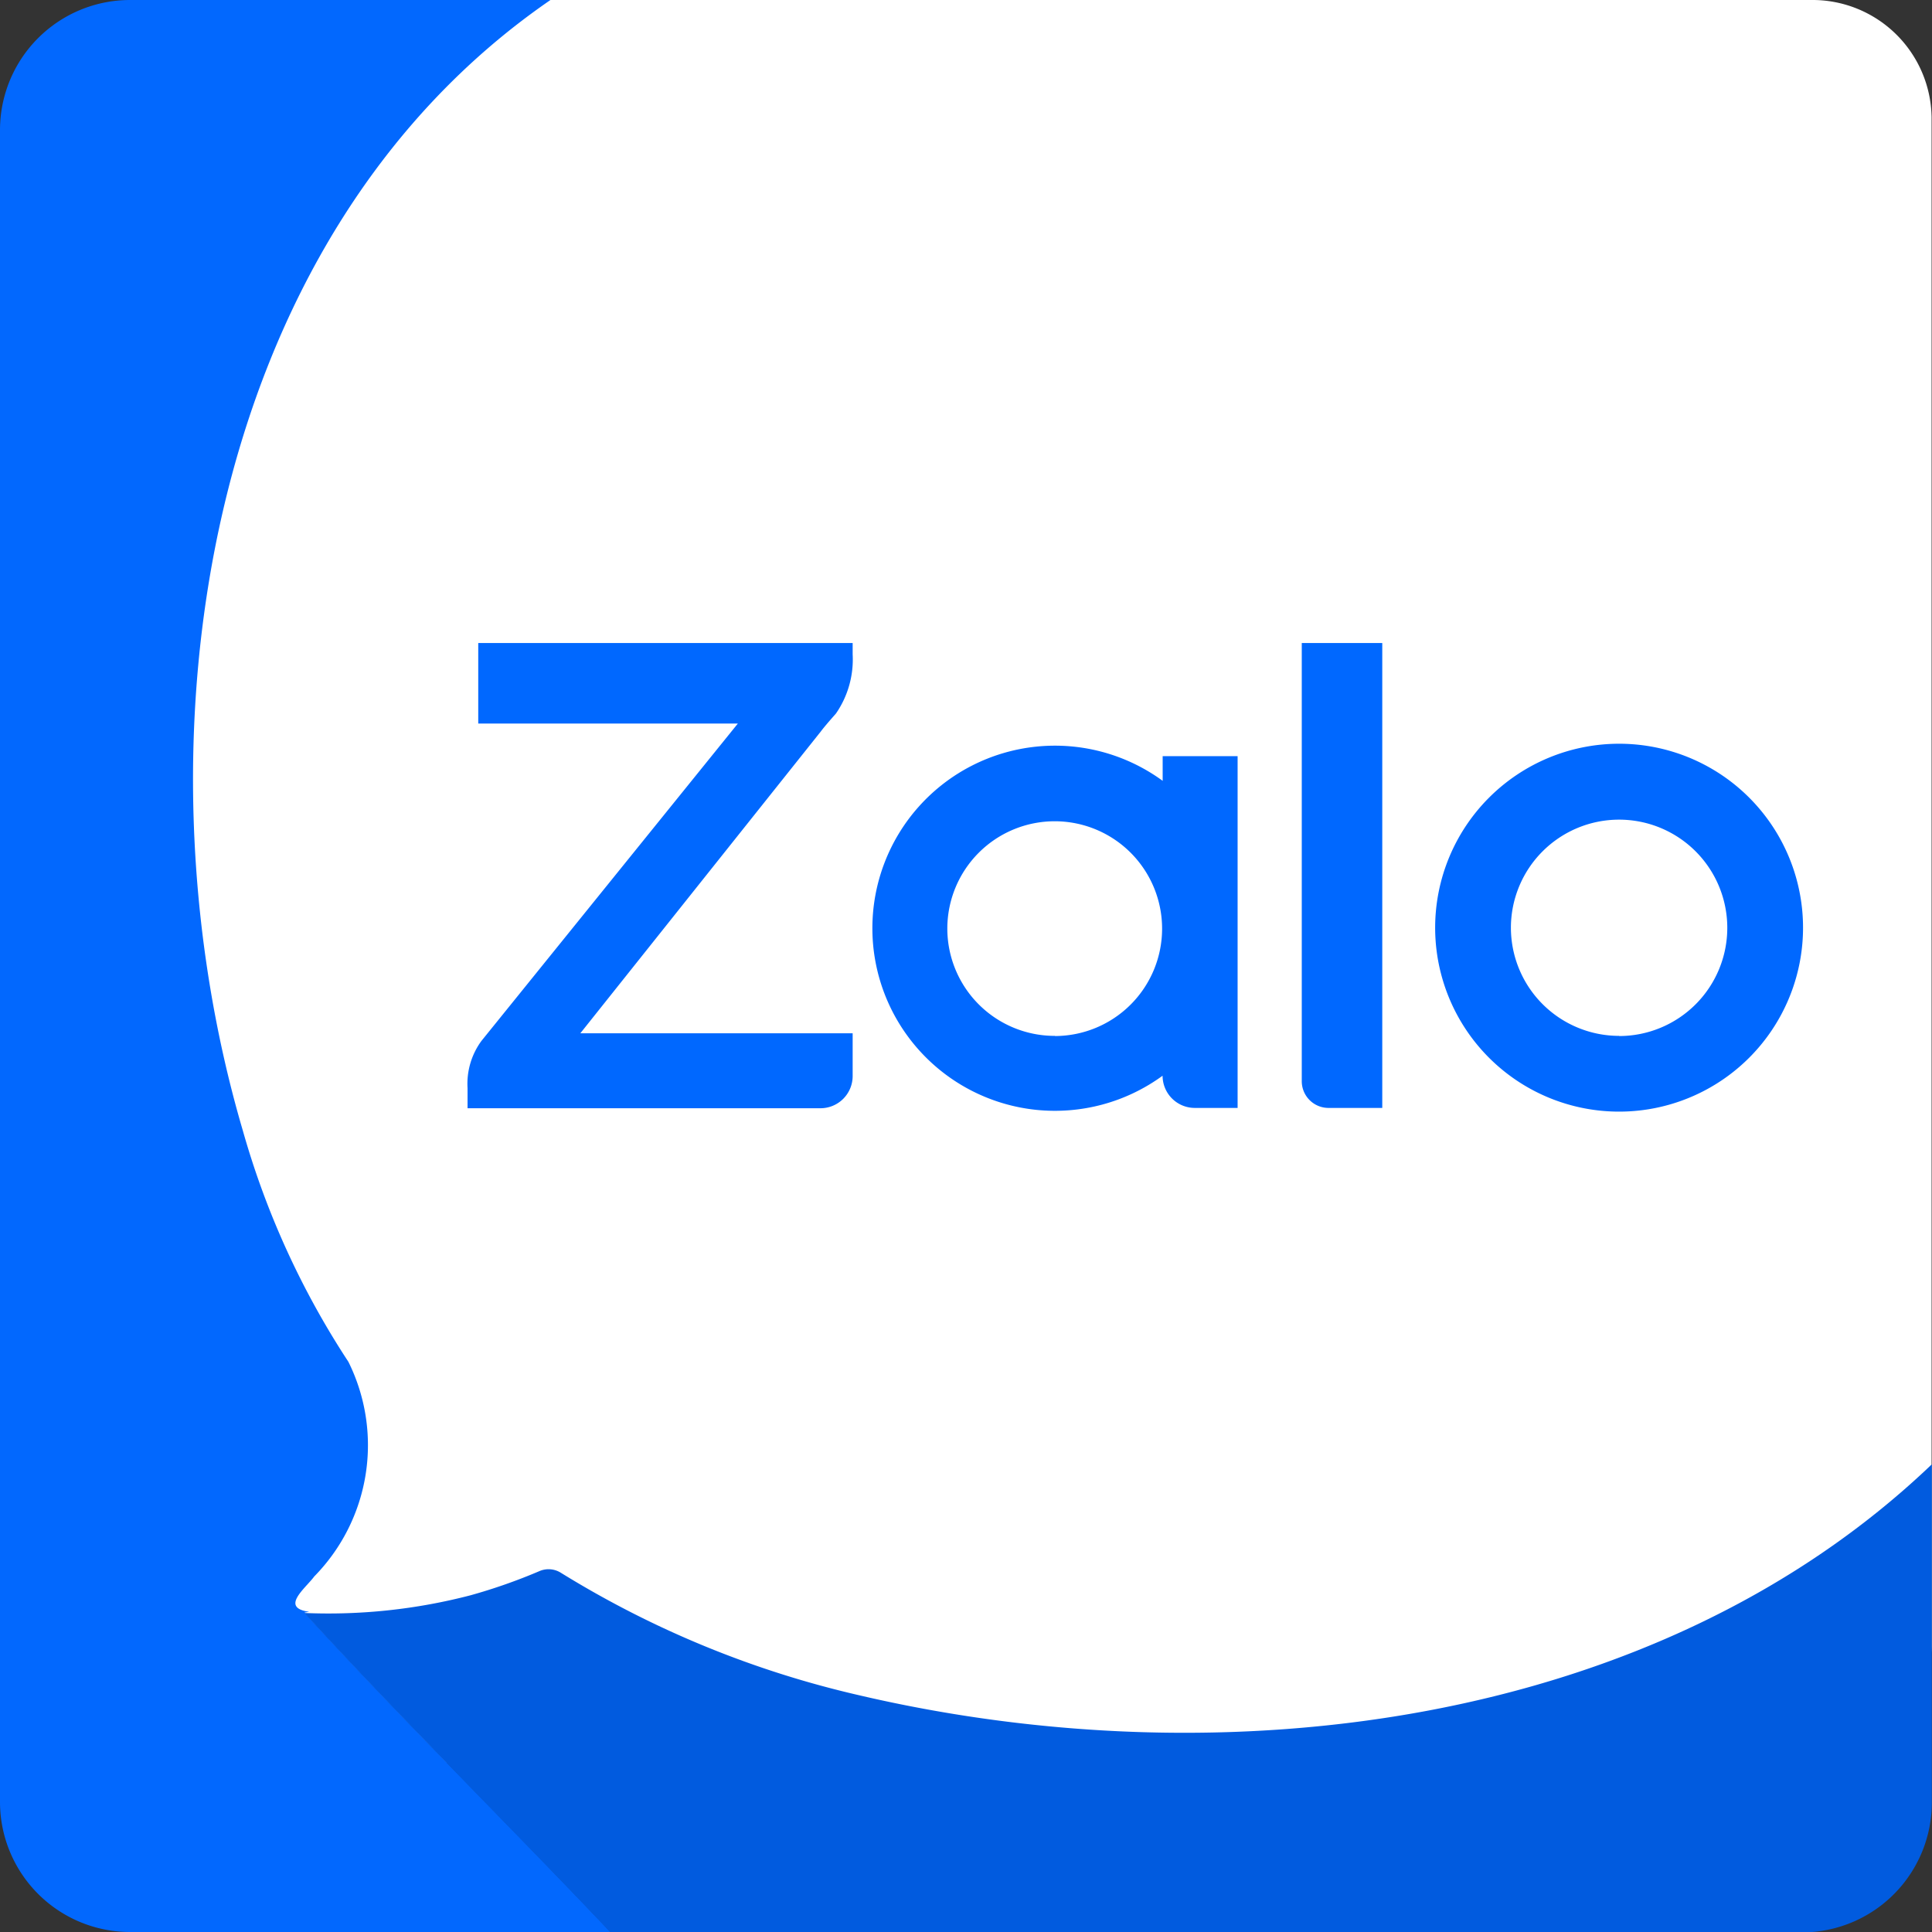
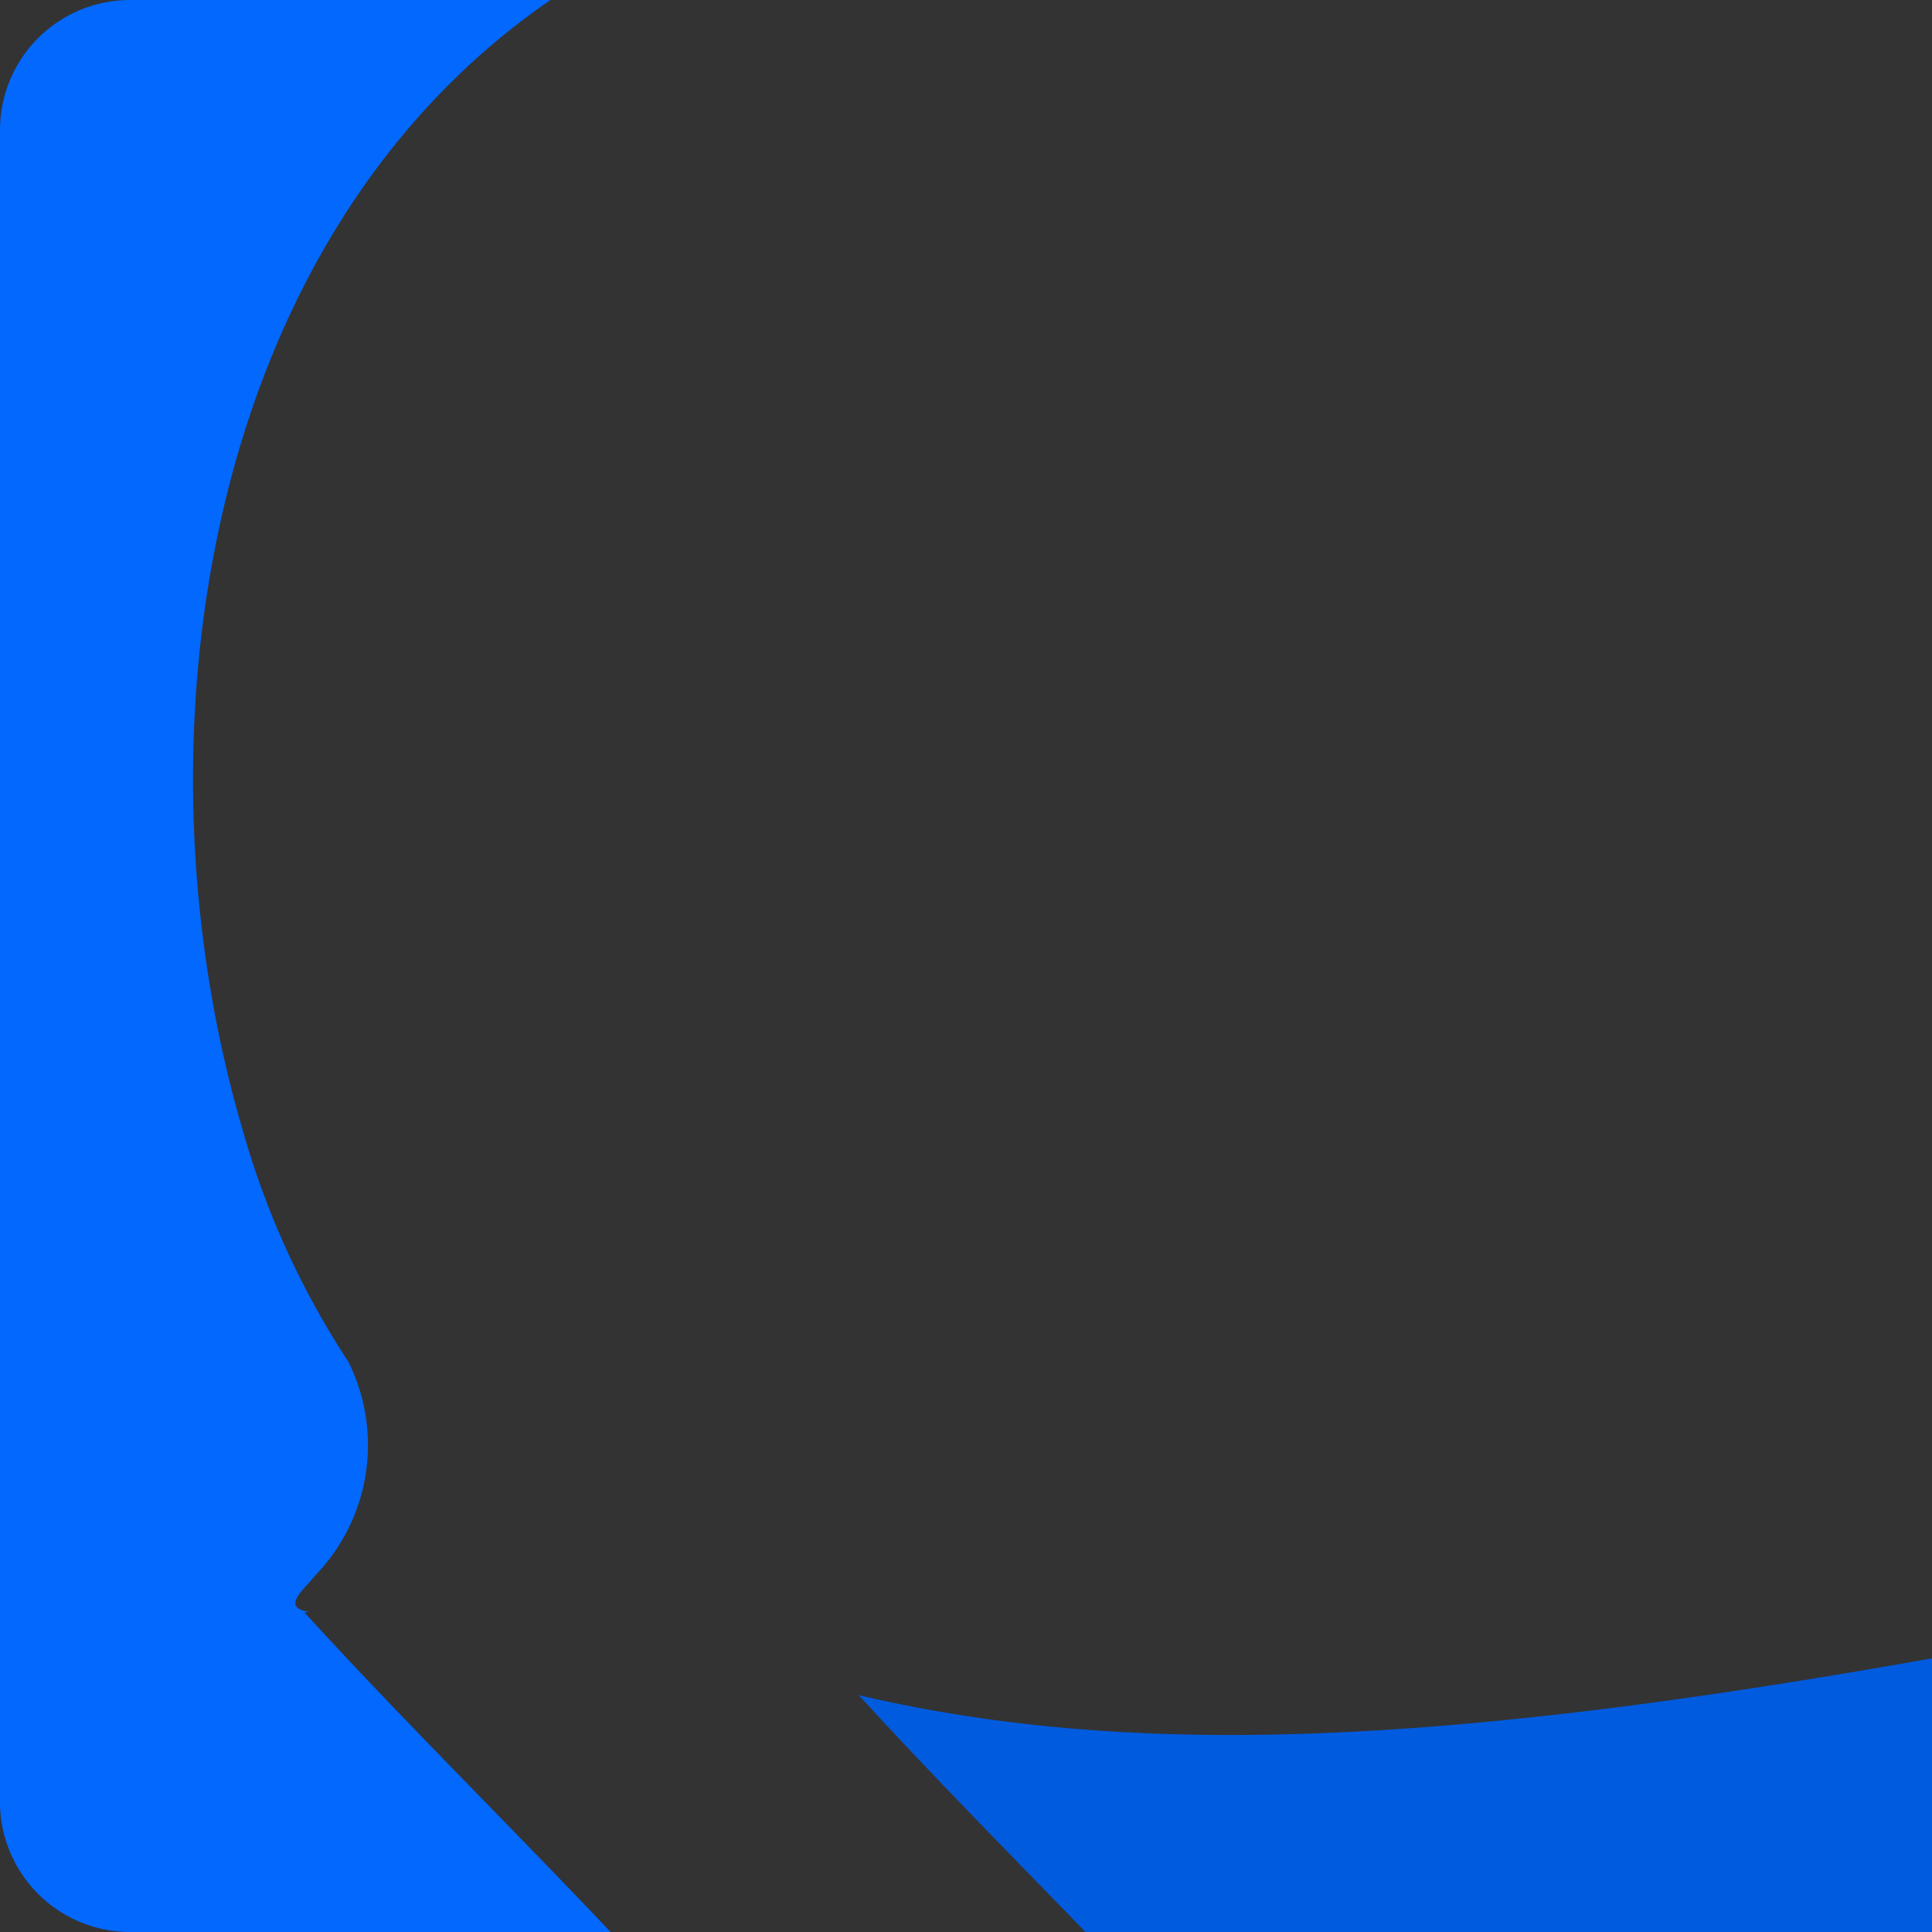
<svg xmlns="http://www.w3.org/2000/svg" width="24" height="24" viewBox="0 0 24 24">
  <rect x="0" y="0" width="24" height="24" fill="#333333" stroke="none" />
-   <path d="M153.388,151.63H133.8a1.479,1.479,0,0,1-1.5-1.456V131.188a1.48,1.48,0,0,1,1.5-1.456h19.585a1.48,1.48,0,0,1,1.5,1.456v18.986A1.479,1.479,0,0,1,153.388,151.63Z" transform="translate(-130.89 -129.732)" fill="#fff" />
  <g transform="translate(-129.732 -129.732)">
    <path d="M137.317,153.732c-.457-.483-.921-.961-1.387-1.439-.816-.838-1.634-1.674-2.415-2.529l.058-.01c-.368-.049-.046-.291.063-.439a2.328,2.328,0,0,0,.424-2.666,10.369,10.369,0,0,1-1.311-2.871c-1.409-4.788-.526-11.056,3.821-14.046h-5.222a1.616,1.616,0,0,0-1.616,1.616v20.769a1.616,1.616,0,0,0,1.616,1.615Z" fill="#0268fe" />
-     <path d="M140.4,150.79a12.257,12.257,0,0,1-3.7-1.52.287.287,0,0,0-.267-.021,6.9,6.9,0,0,1-.855.3,7,7,0,0,1-2.065.22c.781.855,1.6,1.691,2.415,2.529.466.478.93.956,1.387,1.439h14.8a1.615,1.615,0,0,0,1.615-1.615v-4.2C150.308,151.192,144.934,151.851,140.4,150.79Z" fill="#015bdf" />
-     <path d="M144.175,139.436v-.311h.931v4.37h-.532a.4.4,0,0,1-.4-.4h0a2.268,2.268,0,1,1,0-3.664Zm-3.851-1.716v.141a1.181,1.181,0,0,1-.207.734l-.02.023c-.038.043-.126.143-.168.2l-2.988,3.75h3.383v.531a.4.4,0,0,1-.4.4h-4.384v-.251a.9.9,0,0,1,.173-.586l3.185-3.942h-3.225v-1Zm5.911,5.775a.332.332,0,0,1-.332-.332V137.72h1v5.775Zm3.61-4.524a2.285,2.285,0,1,1-2.285,2.284A2.286,2.286,0,0,1,149.845,138.971Zm-7.009,3.631a1.334,1.334,0,1,0-1.336-1.335A1.334,1.334,0,0,0,142.836,142.6Zm7.009,0a1.344,1.344,0,1,0-1.344-1.345A1.345,1.345,0,0,0,149.845,142.6Z" fill="#0068ff" fill-rule="evenodd" />
+     <path d="M140.4,150.79c.781.855,1.6,1.691,2.415,2.529.466.478.93.956,1.387,1.439h14.8a1.615,1.615,0,0,0,1.615-1.615v-4.2C150.308,151.192,144.934,151.851,140.4,150.79Z" fill="#015bdf" />
  </g>
</svg>